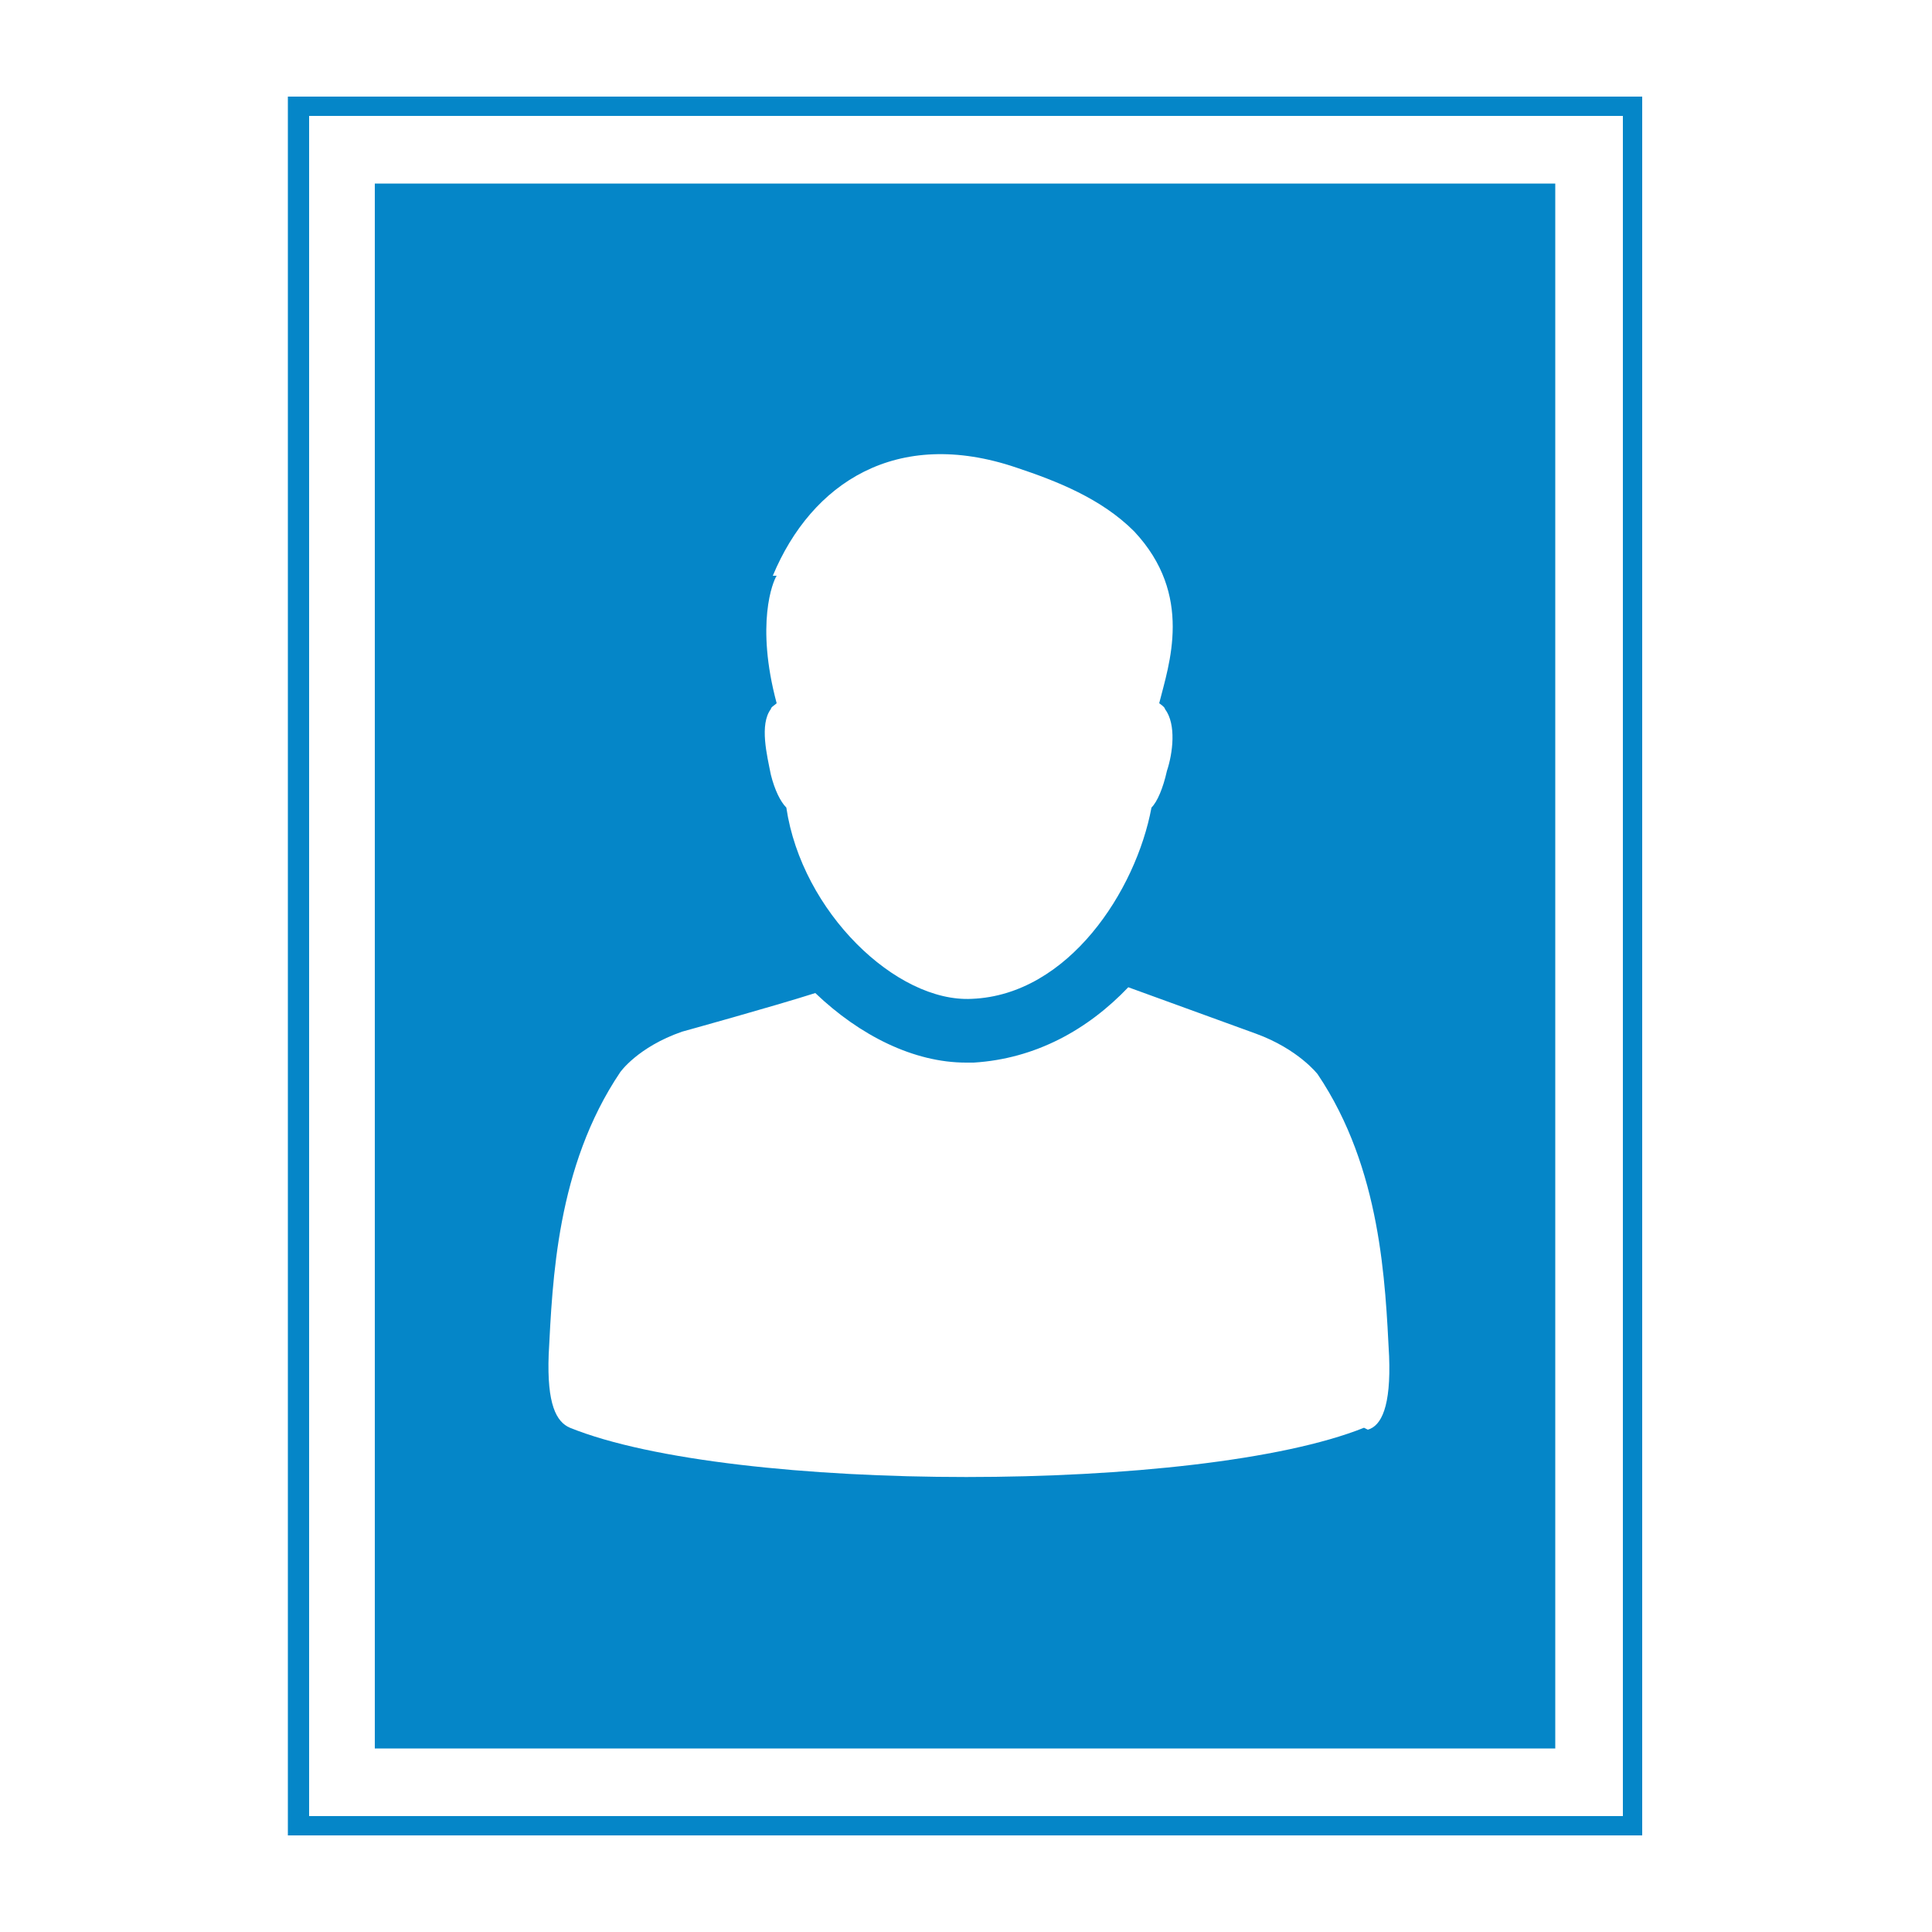
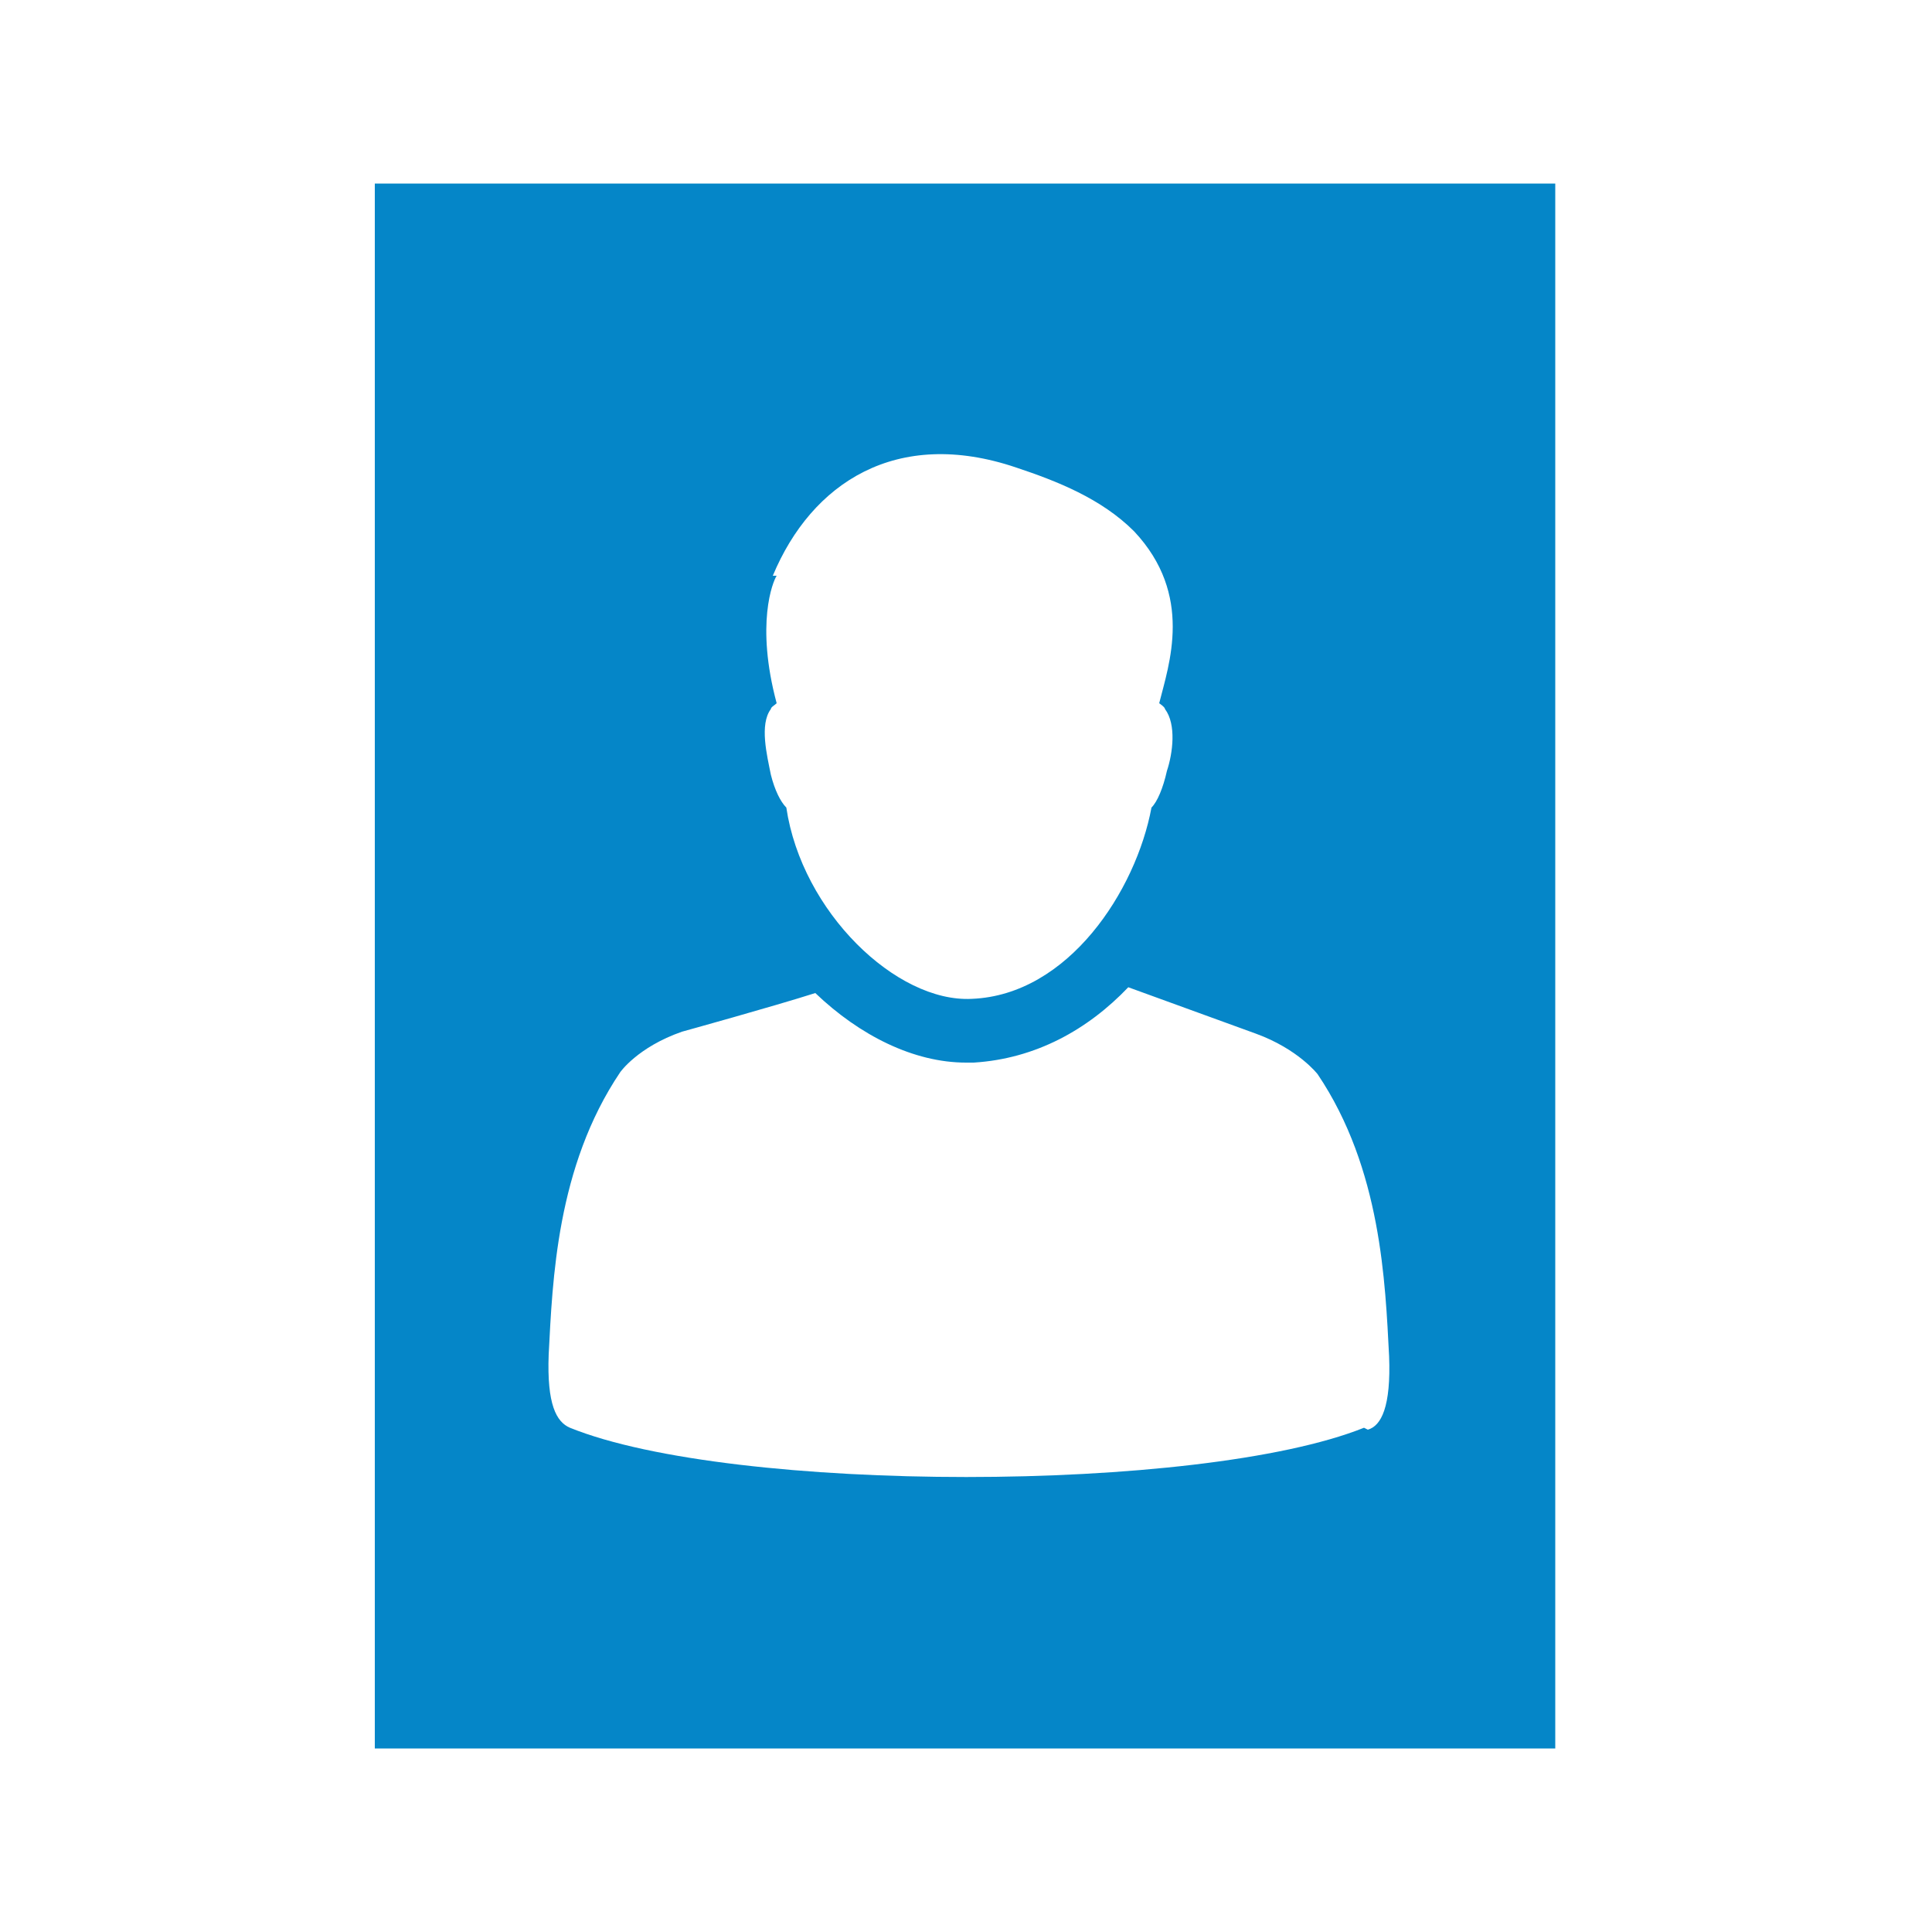
<svg xmlns="http://www.w3.org/2000/svg" id="Layer_1" version="1.1" viewBox="0 0 100 100">
  <defs>
    <style>
      .st0 {
        fill: #0586c8;
      }
    </style>
  </defs>
-   <path class="st0" d="M70.6,73.9c-8.5,3.4-32.7,3.4-41.1,0-.7-.3-1.2-1.2-1.1-3.8.2-3.8.4-9.7,3.7-14.6,0,0,.9-1.3,3.2-2.1,0,0,4.7-1.3,6.9-2,2.3,2.2,5.1,3.6,7.8,3.6s.3,0,.4,0c3.2-.2,5.9-1.7,8-3.9l6.6,2.4c2.2.8,3.2,2.1,3.2,2.1,3.3,4.9,3.5,10.8,3.7,14.6.1,2.6-.4,3.6-1.1,3.8M40,29.8c2-4.8,6.4-7.7,12.6-5.6,2.1.7,4.4,1.6,6.1,3.3,3.1,3.3,1.8,6.9,1.3,8.9,0,0,.3.2.3.3.6.8.4,2.3.1,3.2-.2.9-.5,1.6-.8,1.9-.8,4.3-4.3,9.7-9.3,9.9-3.9.2-8.8-4.5-9.6-9.9-.3-.3-.6-.9-.8-1.7-.2-1-.6-2.6,0-3.4,0-.1.2-.2.3-.3-1.1-4.1-.2-6.3,0-6.6M19.4,90.5h61.1V9.5H19.4v81Z" />
-   <path class="st0" d="M85.1,95H14.9V5h70.1v90ZM16,94h68V6H16v87.9Z" />
+   <path class="st0" d="M70.6,73.9c-8.5,3.4-32.7,3.4-41.1,0-.7-.3-1.2-1.2-1.1-3.8.2-3.8.4-9.7,3.7-14.6,0,0,.9-1.3,3.2-2.1,0,0,4.7-1.3,6.9-2,2.3,2.2,5.1,3.6,7.8,3.6s.3,0,.4,0c3.2-.2,5.9-1.7,8-3.9l6.6,2.4c2.2.8,3.2,2.1,3.2,2.1,3.3,4.9,3.5,10.8,3.7,14.6.1,2.6-.4,3.6-1.1,3.8M40,29.8c2-4.8,6.4-7.7,12.6-5.6,2.1.7,4.4,1.6,6.1,3.3,3.1,3.3,1.8,6.9,1.3,8.9,0,0,.3.2.3.3.6.8.4,2.3.1,3.2-.2.9-.5,1.6-.8,1.9-.8,4.3-4.3,9.7-9.3,9.9-3.9.2-8.8-4.5-9.6-9.9-.3-.3-.6-.9-.8-1.7-.2-1-.6-2.6,0-3.4,0-.1.2-.2.3-.3-1.1-4.1-.2-6.3,0-6.6M19.4,90.5h61.1V9.5H19.4Z" />
</svg>